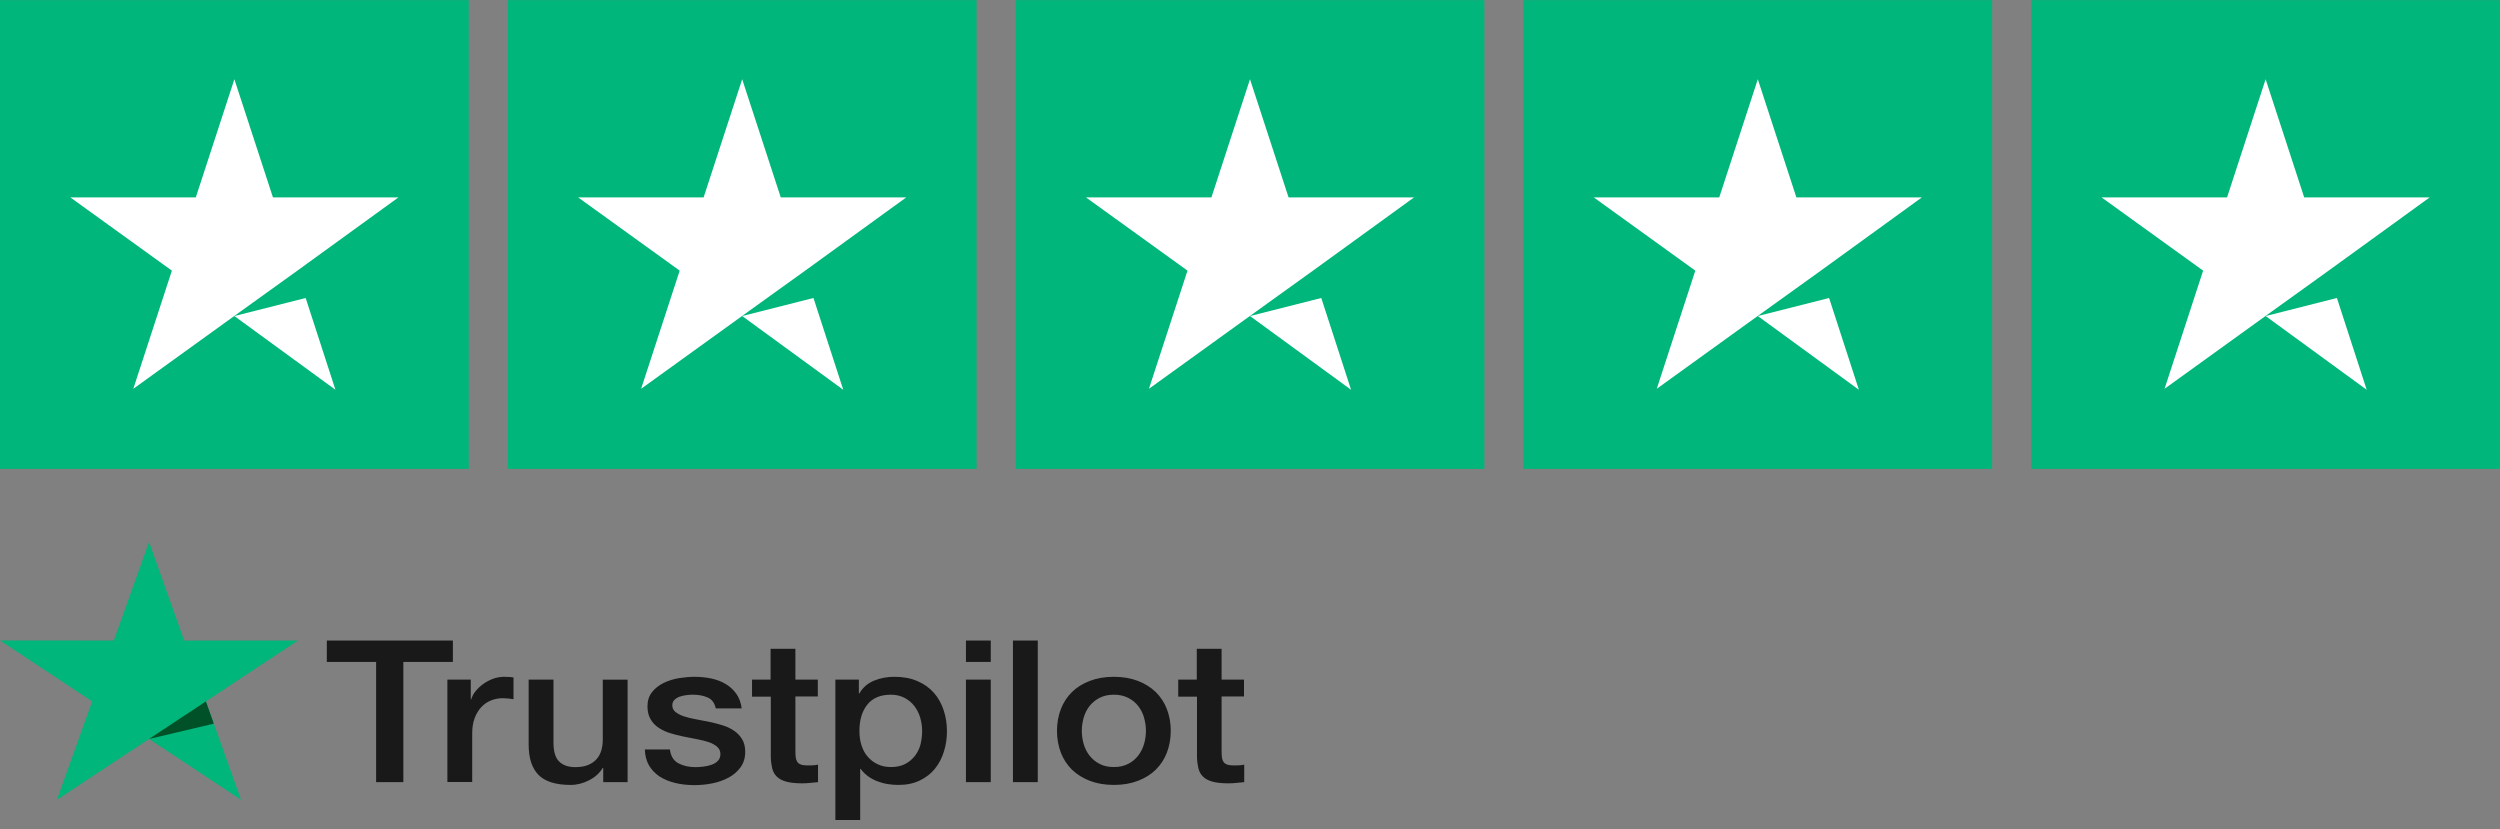
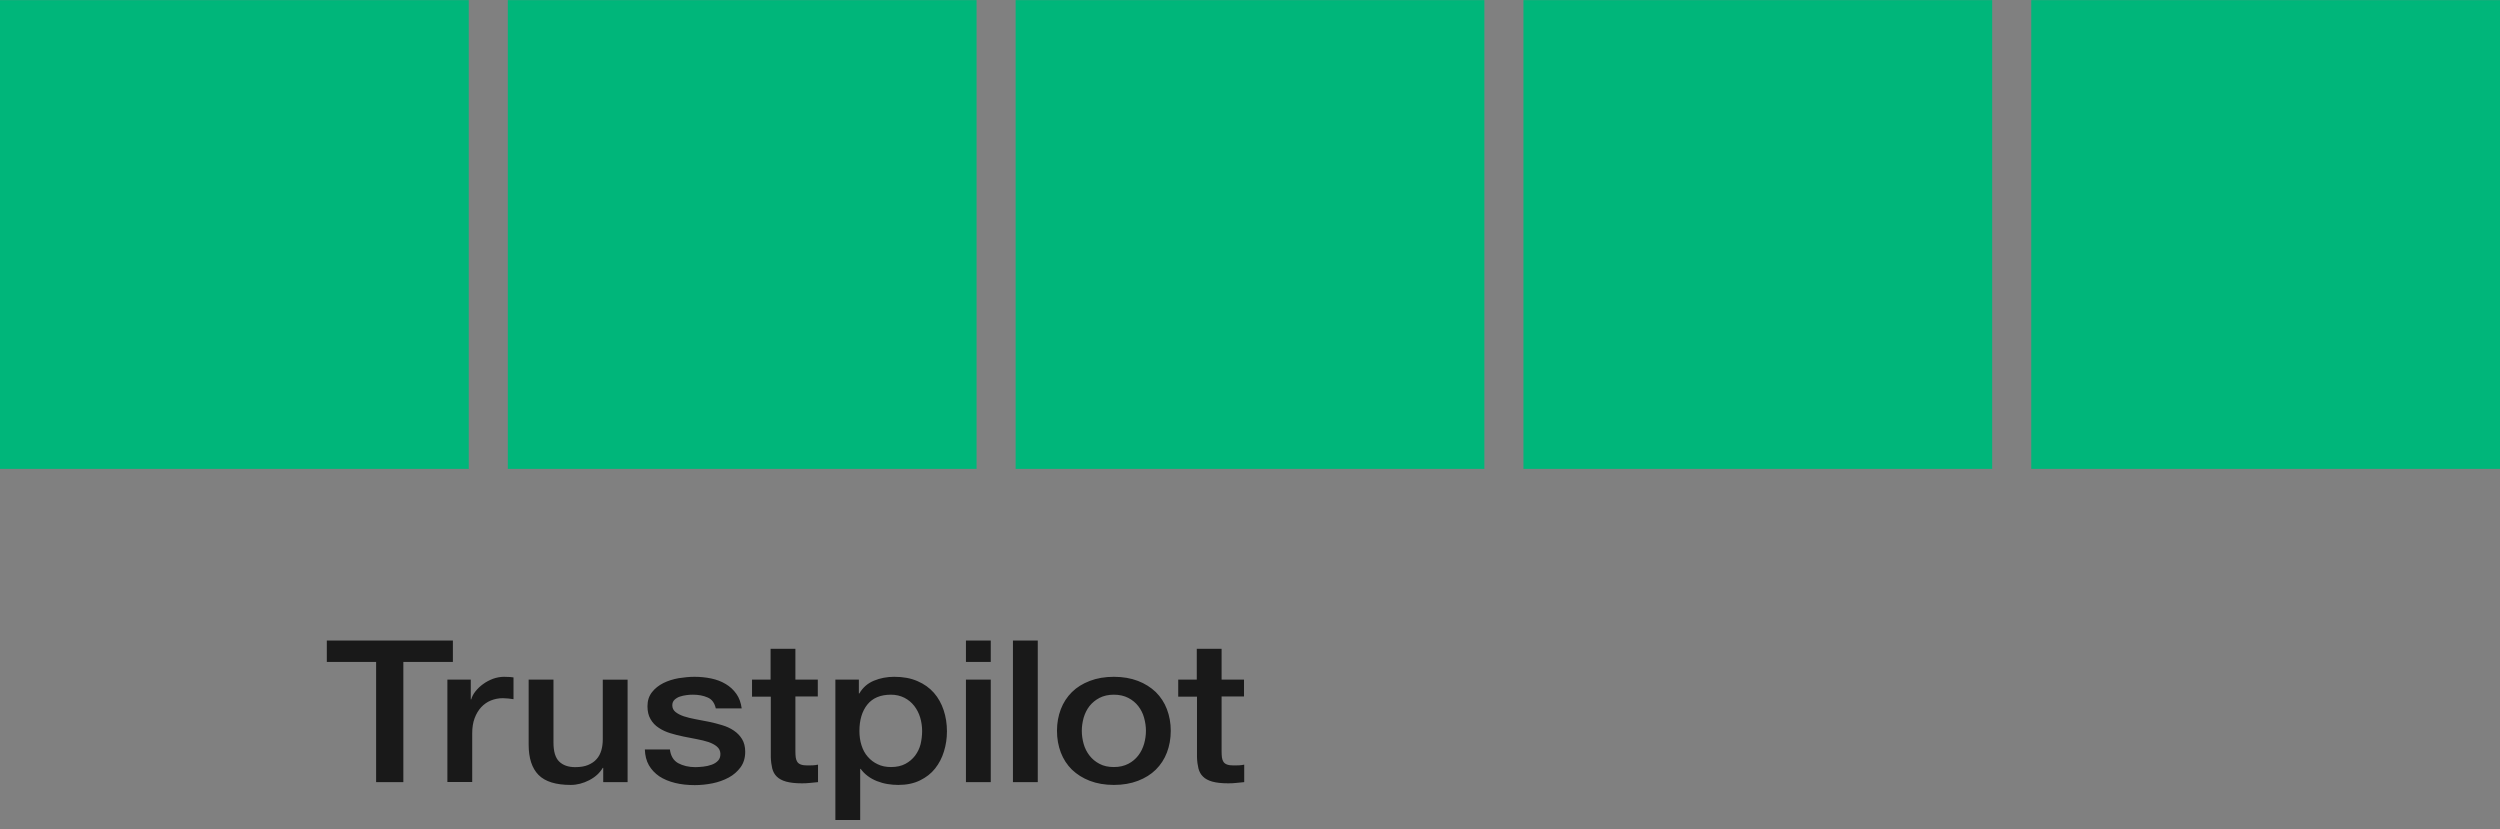
<svg xmlns="http://www.w3.org/2000/svg" width="208" height="69" viewBox="0 0 208 69" fill="none">
  <rect x="0" y="0" width="208" height="69" fill="#808080" stroke="none" />
  <g clip-path="url(#clip0_1_20)">
    <path d="M0 0.01H39V39.01H0V0.01ZM42.25 0.01H81.25V39.01H42.25V0.01ZM84.5 0.01H123.5V39.01H84.5V0.01ZM126.75 0.01H165.75V39.01H126.75V0.01ZM169 0.01H208V39.01H169V0.01Z" fill="#00B67A" />
-     <path d="M19.5 26.295L25.431 24.792L27.909 32.429L19.5 26.295ZM33.15 16.423H22.709L19.5 6.592L16.291 16.423H5.85L14.3 22.517L11.091 32.348L19.541 26.254L24.741 22.517L33.15 16.423ZM61.75 26.295L67.681 24.792L70.159 32.429L61.75 26.295ZM75.4 16.423H64.959L61.75 6.592L58.541 16.423H48.1L56.55 22.517L53.341 32.348L61.791 26.254L66.991 22.517L75.4 16.423ZM104 26.295L109.931 24.792L112.409 32.429L104 26.295ZM117.65 16.423H107.209L104 6.592L100.791 16.423H90.35L98.8 22.517L95.591 32.348L104.041 26.254L109.241 22.517L117.65 16.423ZM146.25 26.295L152.181 24.792L154.659 32.429L146.25 26.295ZM159.9 16.423H149.459L146.25 6.592L143.041 16.423H132.6L141.05 22.517L137.841 32.348L146.291 26.254L151.491 22.517L159.9 16.423ZM188.5 26.295L194.431 24.792L196.909 32.429L188.5 26.295ZM202.15 16.423H191.709L188.5 6.592L185.291 16.423H174.85L183.3 22.517L180.091 32.348L188.541 26.254L193.741 22.517L202.15 16.423Z" fill="white" />
  </g>
  <g clip-path="url(#clip1_1_20)">
    <path d="M27.2 53.292H37.68V55.071H33.559V65.073H31.293V55.071H27.191V53.292H27.2ZM37.232 56.543H39.169V58.189H39.206C39.27 57.956 39.388 57.732 39.562 57.516C39.736 57.299 39.946 57.092 40.193 56.917C40.439 56.734 40.713 56.593 41.015 56.476C41.316 56.368 41.627 56.31 41.938 56.31C42.175 56.31 42.349 56.318 42.44 56.327C42.532 56.335 42.623 56.352 42.723 56.36V58.172C42.577 58.147 42.431 58.131 42.276 58.114C42.12 58.097 41.974 58.089 41.828 58.089C41.481 58.089 41.152 58.156 40.841 58.28C40.531 58.405 40.266 58.596 40.037 58.837C39.809 59.087 39.626 59.386 39.489 59.752C39.352 60.118 39.288 60.533 39.288 61.007V65.065H37.223V56.543H37.232ZM52.216 65.073H50.188V63.884H50.151C49.896 64.316 49.521 64.657 49.019 64.915C48.516 65.173 48.004 65.306 47.484 65.306C46.25 65.306 45.355 65.031 44.806 64.474C44.258 63.917 43.984 63.078 43.984 61.955V56.543H46.049V61.772C46.049 62.521 46.204 63.053 46.524 63.36C46.835 63.668 47.283 63.826 47.849 63.826C48.288 63.826 48.644 63.768 48.936 63.643C49.229 63.518 49.466 63.36 49.64 63.152C49.823 62.953 49.95 62.703 50.033 62.421C50.115 62.138 50.151 61.831 50.151 61.498V56.551H52.216V65.073ZM55.734 62.338C55.798 62.886 56.026 63.269 56.419 63.493C56.821 63.709 57.296 63.826 57.854 63.826C58.046 63.826 58.265 63.809 58.512 63.784C58.758 63.759 58.996 63.701 59.206 63.626C59.425 63.551 59.599 63.435 59.745 63.285C59.882 63.136 59.946 62.945 59.937 62.703C59.928 62.462 59.827 62.263 59.645 62.113C59.462 61.955 59.233 61.839 58.95 61.739C58.667 61.648 58.347 61.565 57.982 61.498C57.616 61.431 57.251 61.357 56.876 61.282C56.492 61.207 56.118 61.107 55.761 60.999C55.405 60.891 55.085 60.741 54.802 60.55C54.519 60.367 54.29 60.126 54.126 59.835C53.952 59.544 53.87 59.187 53.87 58.754C53.87 58.289 53.998 57.906 54.245 57.59C54.491 57.274 54.811 57.025 55.186 56.834C55.57 56.643 55.99 56.51 56.456 56.426C56.922 56.352 57.37 56.31 57.79 56.31C58.274 56.31 58.74 56.36 59.179 56.451C59.617 56.543 60.019 56.693 60.376 56.909C60.732 57.117 61.024 57.391 61.262 57.723C61.499 58.056 61.645 58.463 61.709 58.937H59.553C59.453 58.488 59.233 58.181 58.877 58.031C58.521 57.873 58.11 57.798 57.653 57.798C57.507 57.798 57.333 57.806 57.132 57.831C56.931 57.856 56.748 57.898 56.566 57.956C56.392 58.014 56.246 58.106 56.118 58.222C55.999 58.339 55.935 58.488 55.935 58.679C55.935 58.912 56.026 59.095 56.2 59.236C56.374 59.378 56.602 59.494 56.885 59.594C57.169 59.685 57.488 59.769 57.854 59.835C58.219 59.902 58.594 59.977 58.978 60.051C59.352 60.126 59.718 60.226 60.083 60.334C60.449 60.442 60.768 60.592 61.052 60.783C61.335 60.974 61.563 61.207 61.737 61.49C61.91 61.772 62.002 62.13 62.002 62.545C62.002 63.053 61.874 63.477 61.618 63.834C61.362 64.183 61.033 64.474 60.631 64.691C60.229 64.907 59.773 65.073 59.279 65.173C58.786 65.272 58.292 65.322 57.808 65.322C57.214 65.322 56.666 65.264 56.163 65.139C55.661 65.015 55.222 64.832 54.857 64.591C54.491 64.341 54.199 64.034 53.989 63.668C53.779 63.302 53.669 62.861 53.651 62.354H55.734V62.338ZM62.55 56.543H64.112V53.982H66.177V56.543H68.041V57.948H66.177V62.504C66.177 62.703 66.186 62.87 66.205 63.019C66.223 63.161 66.269 63.285 66.333 63.385C66.397 63.485 66.497 63.56 66.634 63.61C66.771 63.66 66.945 63.684 67.182 63.684C67.329 63.684 67.475 63.684 67.621 63.676C67.767 63.668 67.913 63.651 68.059 63.618V65.073C67.831 65.098 67.603 65.115 67.392 65.139C67.173 65.164 66.954 65.173 66.725 65.173C66.177 65.173 65.739 65.123 65.41 65.031C65.081 64.94 64.816 64.799 64.633 64.616C64.441 64.433 64.323 64.208 64.249 63.934C64.186 63.66 64.14 63.344 64.131 62.995V57.965H62.568V56.543H62.55ZM69.503 56.543H71.458V57.699H71.495C71.787 57.2 72.189 56.85 72.71 56.634C73.231 56.418 73.788 56.31 74.4 56.31C75.14 56.31 75.78 56.426 76.328 56.667C76.876 56.9 77.333 57.225 77.699 57.64C78.064 58.056 78.329 58.538 78.512 59.087C78.695 59.636 78.786 60.226 78.786 60.849C78.786 61.423 78.704 61.98 78.539 62.512C78.375 63.053 78.128 63.527 77.799 63.942C77.47 64.358 77.05 64.682 76.538 64.932C76.027 65.181 75.433 65.306 74.738 65.306C74.437 65.306 74.135 65.281 73.834 65.231C73.532 65.181 73.24 65.098 72.966 64.99C72.692 64.882 72.427 64.74 72.198 64.566C71.961 64.391 71.769 64.192 71.605 63.967H71.568V68.224H69.503V56.543ZM76.721 60.816C76.721 60.434 76.666 60.06 76.557 59.694C76.447 59.328 76.282 59.012 76.063 58.729C75.844 58.447 75.57 58.222 75.25 58.056C74.921 57.89 74.546 57.798 74.126 57.798C73.258 57.798 72.6 58.073 72.162 58.621C71.723 59.17 71.504 59.902 71.504 60.816C71.504 61.248 71.559 61.648 71.678 62.013C71.796 62.379 71.961 62.695 72.198 62.961C72.427 63.227 72.701 63.435 73.021 63.585C73.341 63.743 73.715 63.818 74.135 63.818C74.611 63.818 75.003 63.726 75.332 63.551C75.661 63.377 75.926 63.144 76.136 62.87C76.347 62.587 76.502 62.271 76.593 61.914C76.675 61.556 76.721 61.19 76.721 60.816ZM80.367 53.292H82.431V55.071H80.367V53.292ZM80.367 56.543H82.431V65.073H80.367V56.543ZM84.277 53.292H86.342V65.073H84.277V53.292ZM92.674 65.306C91.925 65.306 91.258 65.189 90.673 64.965C90.088 64.74 89.595 64.424 89.184 64.034C88.782 63.635 88.471 63.161 88.261 62.612C88.051 62.063 87.941 61.456 87.941 60.8C87.941 60.151 88.051 59.553 88.261 59.004C88.471 58.455 88.782 57.981 89.184 57.582C89.586 57.183 90.088 56.875 90.673 56.651C91.258 56.426 91.925 56.31 92.674 56.31C93.423 56.31 94.09 56.426 94.675 56.651C95.26 56.875 95.753 57.191 96.164 57.582C96.566 57.981 96.877 58.455 97.087 59.004C97.297 59.553 97.407 60.151 97.407 60.8C97.407 61.456 97.297 62.063 97.087 62.612C96.877 63.161 96.566 63.635 96.164 64.034C95.762 64.433 95.26 64.74 94.675 64.965C94.09 65.189 93.423 65.306 92.674 65.306ZM92.674 63.818C93.131 63.818 93.533 63.726 93.871 63.551C94.209 63.377 94.483 63.144 94.702 62.861C94.921 62.579 95.077 62.255 95.186 61.897C95.287 61.539 95.342 61.174 95.342 60.8C95.342 60.434 95.287 60.076 95.186 59.71C95.086 59.345 94.921 59.029 94.702 58.746C94.483 58.463 94.209 58.239 93.871 58.064C93.533 57.89 93.131 57.798 92.674 57.798C92.217 57.798 91.815 57.89 91.477 58.064C91.139 58.239 90.865 58.472 90.645 58.746C90.426 59.029 90.271 59.345 90.161 59.71C90.061 60.076 90.006 60.434 90.006 60.8C90.006 61.174 90.061 61.539 90.161 61.897C90.262 62.255 90.426 62.579 90.645 62.861C90.865 63.144 91.139 63.377 91.477 63.551C91.815 63.734 92.217 63.818 92.674 63.818ZM98.01 56.543H99.572V53.982H101.637V56.543H103.501V57.948H101.637V62.504C101.637 62.703 101.646 62.87 101.664 63.019C101.683 63.161 101.728 63.285 101.792 63.385C101.856 63.485 101.957 63.56 102.094 63.61C102.231 63.66 102.404 63.684 102.642 63.684C102.788 63.684 102.934 63.684 103.081 63.676C103.227 63.668 103.373 63.651 103.519 63.618V65.073C103.291 65.098 103.062 65.115 102.852 65.139C102.633 65.164 102.414 65.173 102.185 65.173C101.637 65.173 101.198 65.123 100.869 65.031C100.541 64.94 100.276 64.799 100.093 64.616C99.901 64.433 99.782 64.208 99.709 63.934C99.645 63.66 99.599 63.344 99.59 62.995V57.965H98.028V56.543H98.01Z" fill="#191919" />
-     <path d="M24.788 53.292H15.322L12.399 45.094L9.466 53.292L0 53.284L7.666 58.355L4.733 66.545L12.399 61.481L20.055 66.545L17.131 58.355L24.788 53.292Z" fill="#00B67A" />
-     <path d="M17.789 60.209L17.131 58.355L12.399 61.481L17.789 60.209Z" fill="#005128" />
  </g>
  <defs>
    <clipPath id="clip0_1_20">
      <rect width="208" height="39.021" fill="white" />
    </clipPath>
    <clipPath id="clip1_1_20">
      <rect width="103.501" height="23.13" fill="white" transform="translate(0 45.094)" />
    </clipPath>
  </defs>
</svg>